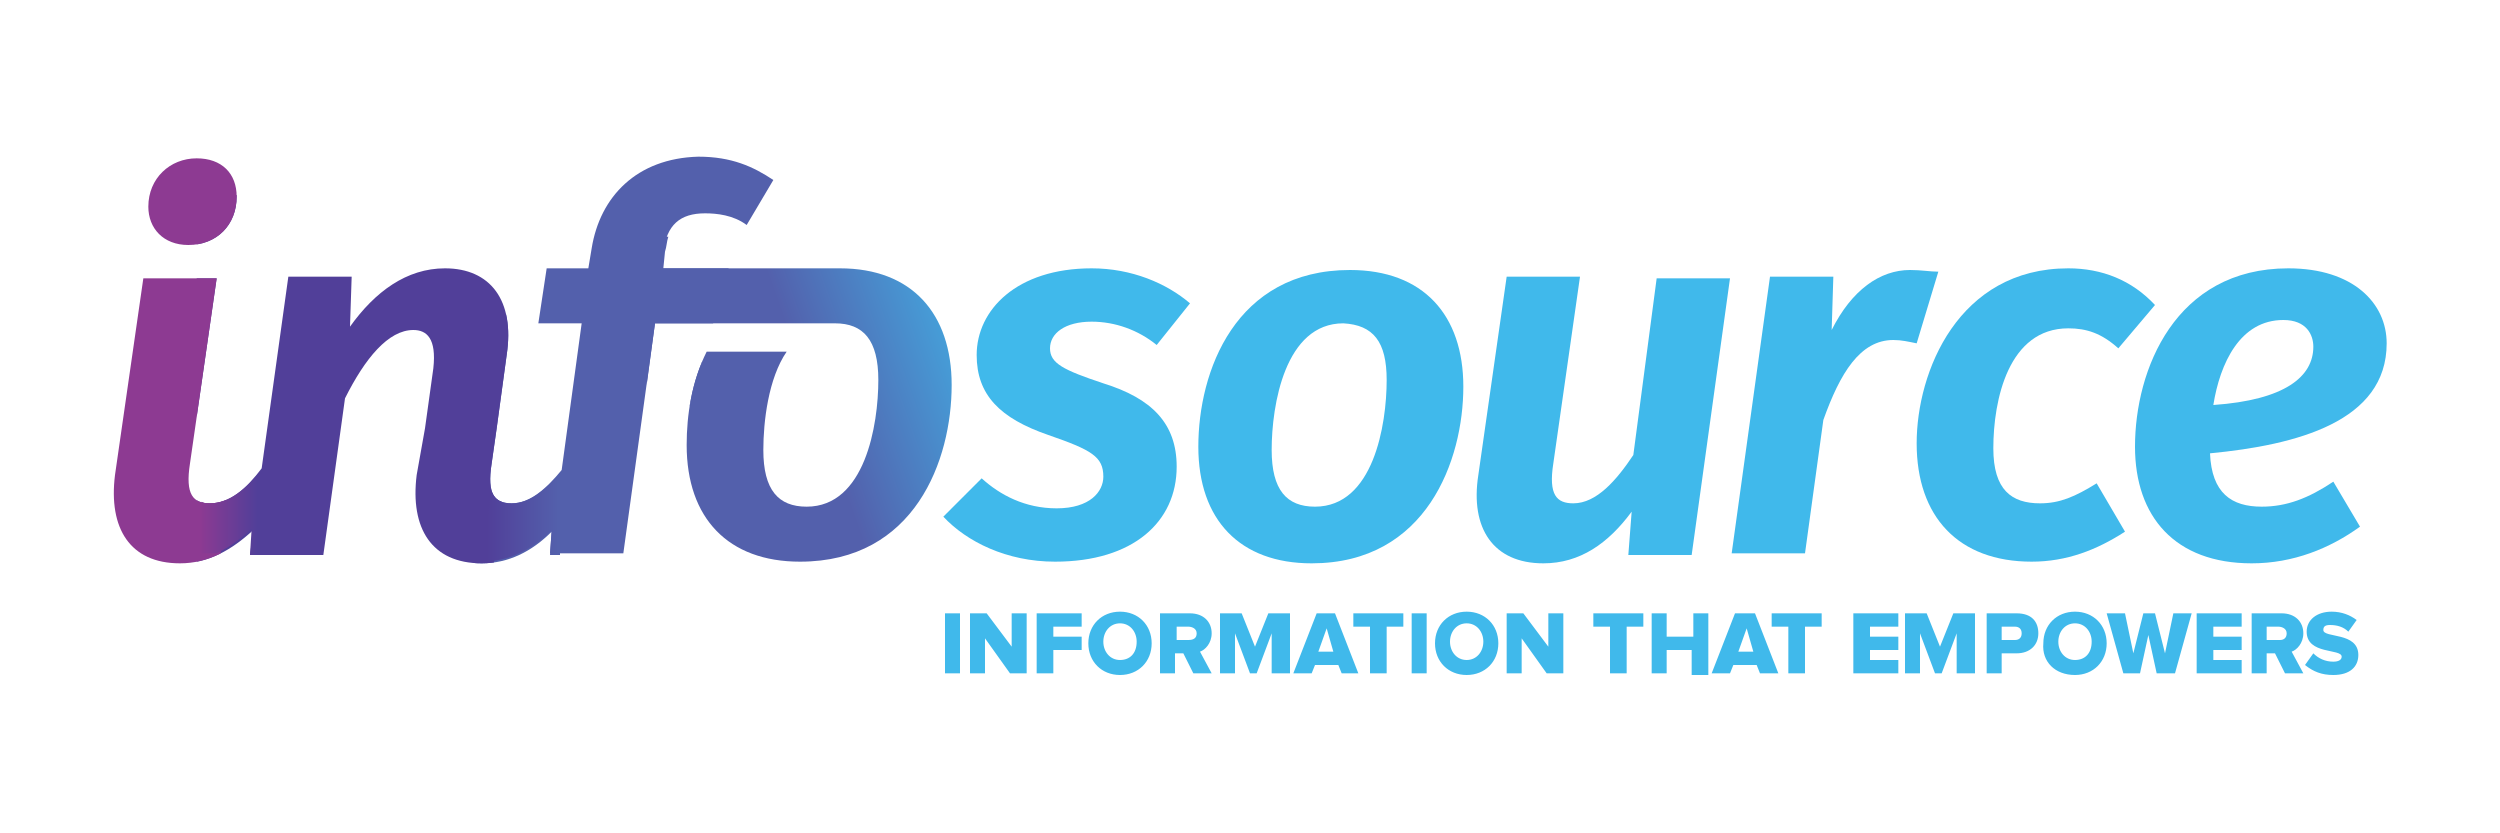
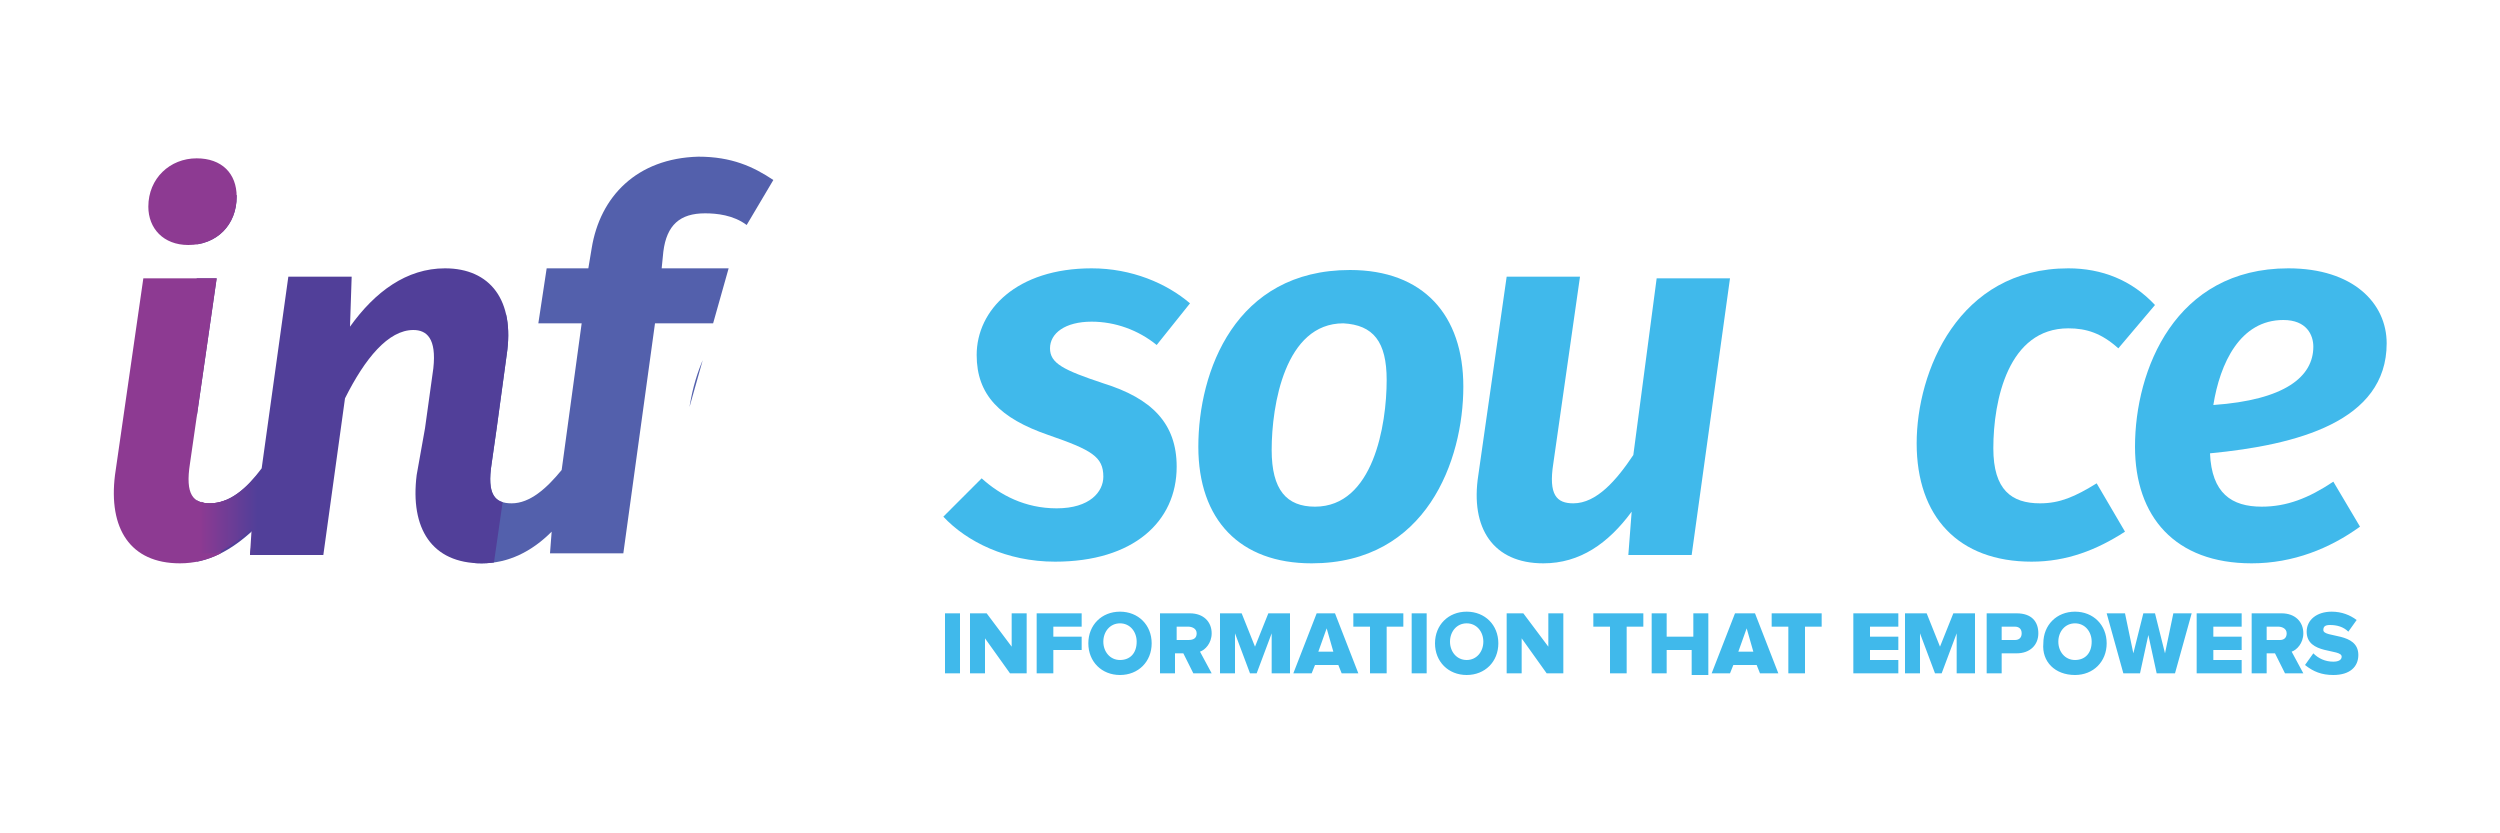
<svg xmlns="http://www.w3.org/2000/svg" xmlns:xlink="http://www.w3.org/1999/xlink" id="Layer_1" x="0px" y="0px" viewBox="0 0 150 50" style="enable-background:new 0 0 150 50;" xml:space="preserve">
  <style type="text/css">
	.st0{fill:none;}
	.st1{fill:#40B9EB;}
	.st2{clip-path:url(#SVGID_2_);fill:url(#SVGID_3_);}
	.st3{clip-path:url(#SVGID_5_);fill:#5360AC;}
	.st4{clip-path:url(#SVGID_7_);fill:#513F99;}
	.st5{clip-path:url(#SVGID_9_);fill:#8D3A92;}
	.st6{clip-path:url(#SVGID_11_);fill:url(#SVGID_12_);}
	.st7{clip-path:url(#SVGID_14_);fill:url(#SVGID_15_);}
	.st8{fill:#010101;}
</style>
  <g>
    <rect class="st0" width="150" height="50" />
    <g>
      <rect x="5.1" y="6.2" class="st0" width="139.9" height="37.5" />
      <g>
        <path class="st1" d="M65.5,16.1c-4.5,0-6.9,2.5-6.9,5.2c0,2.4,1.4,3.8,4.3,4.8c2.6,0.9,3.3,1.3,3.3,2.5c0,0.9-0.8,1.9-2.8,1.9     c-1.9,0-3.4-0.8-4.5-1.8l-2.3,2.3c1.4,1.5,3.8,2.7,6.7,2.7c4.7,0,7.3-2.4,7.3-5.7c0-2.6-1.5-4.1-4.4-5c-2.4-0.8-3.2-1.2-3.2-2.1     c0-0.9,0.9-1.6,2.5-1.6c1.4,0,2.8,0.5,3.9,1.4l2-2.5C70,17,67.9,16.1,65.5,16.1" />
        <path class="st1" d="M83.2,22.8c0,2.7-0.8,7.6-4.3,7.6c-1.7,0-2.6-1-2.6-3.4c0-2.7,0.8-7.6,4.3-7.6     C82.4,19.5,83.2,20.5,83.2,22.8 M87.8,23.2c0-4.3-2.4-7-6.8-7c-6.9,0-9.1,6.1-9.1,10.6c0,4.4,2.5,7,6.8,7     C85.6,33.8,87.8,27.6,87.8,23.2" />
        <path class="st1" d="M92.6,33.8c2.2,0,3.9-1.2,5.3-3.1l-0.2,2.6h3.8l2.3-16.6h-4.4L98,27.3c-1,1.5-2.2,2.9-3.6,2.9     c-1,0-1.5-0.5-1.2-2.4l1.6-11.2h-4.4l-1.7,11.9C88.2,31.7,89.6,33.8,92.6,33.8" />
-         <path class="st1" d="M114.6,16.2c-1.8,0-3.5,1.2-4.7,3.6l0.1-3.2h-3.8l-2.3,16.6h4.4l1.1-8c1-2.8,2.2-4.8,4.2-4.8     c0.5,0,0.9,0.1,1.4,0.2l1.3-4.3C115.8,16.3,115.3,16.2,114.6,16.2" />
        <path class="st1" d="M124.1,16.1c-6.6,0-9.1,6.2-9.1,10.5c0,4.4,2.5,7.1,6.9,7.1c2.1,0,3.9-0.7,5.6-1.8l-1.7-2.9     c-1.3,0.8-2.2,1.2-3.4,1.2c-1.7,0-2.8-0.8-2.8-3.3c0-2.9,0.9-7.2,4.5-7.2c1.1,0,2,0.3,3,1.2l2.2-2.6     C127.9,16.8,126.1,16.1,124.1,16.1" />
        <path class="st1" d="M138.8,20.8c0,1.8-1.7,3.2-6,3.5c0.4-2.5,1.6-5.1,4.2-5.1C138.4,19.2,138.8,20.1,138.8,20.8 M143.2,20.6     c0-2.4-2-4.5-5.9-4.5c-6.8,0-9.2,6.1-9.2,10.7c0,4.2,2.4,7,7,7c2.5,0,4.7-0.9,6.5-2.2l-1.6-2.7c-1.5,1-2.8,1.5-4.3,1.5     c-1.8,0-3-0.8-3.1-3.2C137.8,26.7,143.2,25.3,143.2,20.6" />
        <g>
          <g>
            <defs>
-               <path id="SVGID_1_" d="M38.8,14.3v8.8l0.5-3.7h10.8c1.7,0,2.6,1,2.6,3.4c0,2.7-0.8,7.6-4.3,7.6c-1.7,0-2.6-1-2.6-3.4        c0-1.7,0.3-4.3,1.4-5.9h-4.8c-0.9,1.8-1.2,3.8-1.2,5.6c0,4.4,2.5,7,6.8,7c6.9,0,9.1-6.1,9.1-10.6c0-4.3-2.4-7-6.7-7l0,0H39.8        l0.1-1c0.1-0.3,0.1-0.6,0.2-0.9L38.8,14.3L38.8,14.3z" />
-             </defs>
+               </defs>
            <clipPath id="SVGID_2_">
              <use xlink:href="#SVGID_1_" style="overflow:visible;" />
            </clipPath>
            <linearGradient id="SVGID_3_" gradientUnits="userSpaceOnUse" x1="-284.421" y1="85.773" x2="-284.095" y2="85.773" gradientTransform="matrix(77.502 -28.209 28.209 77.502 19659.215 -14642.142)">
              <stop offset="0" style="stop-color:#5360AC" />
              <stop offset="0.518" style="stop-color:#5360AC" />
              <stop offset="0.996" style="stop-color:#40B9EB" />
              <stop offset="1" style="stop-color:#40B9EB" />
            </linearGradient>
            <polygon class="st2" points="32.5,16.6 55.1,8.4 63.5,31.5 40.9,39.7      " />
          </g>
        </g>
        <g>
          <g>
            <defs>
              <path id="SVGID_4_" d="M8.9,12.4c0,1.3,0.9,2.3,2.4,2.3c1.7,0,2.9-1.2,2.9-2.9c0-1.4-0.9-2.3-2.4-2.3        C10.2,9.5,8.9,10.7,8.9,12.4 M35.5,14.9l-0.2,1.2h-2.5l-0.5,3.3h2.6l-1.2,8.8c-0.9,1.1-1.9,2-3,2c-1,0-1.5-0.5-1.2-2.4        l0.3-2.1l0.6-4.4c0.5-3.3-1-5.2-3.7-5.2c-2.3,0-4.2,1.4-5.7,3.5l0.1-3h-3.8l-1.6,11.5c-0.9,1.2-1.9,2.1-3.1,2.1        c-1,0-1.5-0.5-1.2-2.4L13,16.7H8.6L6.9,28.5c-0.4,3.2,0.9,5.3,3.9,5.3c1.7,0,3.1-0.8,4.4-2L15,33.3h4.4l1.3-9.4        c1.2-2.4,2.6-4.1,4.1-4.1c0.8,0,1.4,0.5,1.2,2.3l-0.5,3.6L25,28.5c-0.4,3.2,0.9,5.3,3.9,5.3c1.6,0,3-0.7,4.2-1.9L33,33.2h4.4        l1.9-13.8h10.8c1.7,0,2.6,1,2.6,3.4c0,2.7-0.8,7.6-4.3,7.6c-1.7,0-2.6-1-2.6-3.4c0-1.7,0.3-4.3,1.4-5.9h-4.8        c-0.9,1.8-1.2,3.8-1.2,5.6c0,4.4,2.5,7,6.8,7c6.9,0,9.1-6.1,9.1-10.6c0-4.3-2.4-7-6.7-7l0,0H39.7l0.1-1c0.2-1.6,1-2.3,2.5-2.3        c0.7,0,1.7,0.1,2.5,0.7l1.6-2.7c-1.2-0.8-2.5-1.4-4.5-1.4C38.2,9.5,36,11.8,35.5,14.9" />
            </defs>
            <clipPath id="SVGID_5_">
              <use xlink:href="#SVGID_4_" style="overflow:visible;" />
            </clipPath>
            <polygon class="st3" points="48.5,9.4 44.9,14.6 44,15.1 38.5,34.6 28.4,34.6 31.8,7.4      " />
          </g>
          <g>
            <defs>
              <path id="SVGID_6_" d="M8.9,12.4c0,1.3,0.9,2.3,2.4,2.3c1.7,0,2.9-1.2,2.9-2.9c0-1.4-0.9-2.3-2.4-2.3        C10.2,9.5,8.9,10.7,8.9,12.4 M35.5,14.9l-0.2,1.2h-2.5l-0.5,3.3h2.6l-1.2,8.8c-0.9,1.1-1.9,2-3,2c-1,0-1.5-0.5-1.2-2.4        l0.3-2.1l0.6-4.4c0.5-3.3-1-5.2-3.7-5.2c-2.3,0-4.2,1.4-5.7,3.5l0.1-3h-3.8l-1.6,11.5c-0.9,1.2-1.9,2.1-3.1,2.1        c-1,0-1.5-0.5-1.2-2.4L13,16.7H8.6L6.9,28.5c-0.4,3.2,0.9,5.3,3.9,5.3c1.7,0,3.1-0.8,4.4-2L15,33.3h4.4l1.3-9.4        c1.2-2.4,2.6-4.1,4.1-4.1c0.8,0,1.4,0.5,1.2,2.3l-0.5,3.6L25,28.5c-0.4,3.2,0.9,5.3,3.9,5.3c1.6,0,3-0.7,4.2-1.9L33,33.2h4.4        l1.9-13.8h10.8c1.7,0,2.6,1,2.6,3.4c0,2.7-0.8,7.6-4.3,7.6c-1.7,0-2.6-1-2.6-3.4c0-1.7,0.3-4.3,1.4-5.9h-4.8        c-0.9,1.8-1.2,3.8-1.2,5.6c0,4.4,2.5,7,6.8,7c6.9,0,9.1-6.1,9.1-10.6c0-4.3-2.4-7-6.7-7l0,0H39.7l0.1-1c0.2-1.6,1-2.3,2.5-2.3        c0.7,0,1.7,0.1,2.5,0.7l1.6-2.7c-1.2-0.8-2.5-1.4-4.5-1.4C38.2,9.5,36,11.8,35.5,14.9" />
            </defs>
            <clipPath id="SVGID_7_">
              <use xlink:href="#SVGID_6_" style="overflow:visible;" />
            </clipPath>
            <polygon class="st4" points="11.8,11.7 11.8,38.9 28.9,38.9 32.8,11.7      " />
          </g>
          <g>
            <defs>
              <path id="SVGID_8_" d="M8.9,12.4c0,1.3,0.9,2.3,2.4,2.3c1.7,0,2.9-1.2,2.9-2.9c0-1.4-0.9-2.3-2.4-2.3        C10.2,9.5,8.9,10.7,8.9,12.4 M35.5,14.9l-0.2,1.2h-2.5l-0.5,3.3h2.6l-1.2,8.8c-0.9,1.1-1.9,2-3,2c-1,0-1.5-0.5-1.2-2.4        l0.3-2.1l0.6-4.4c0.5-3.3-1-5.2-3.7-5.2c-2.3,0-4.2,1.4-5.7,3.5l0.1-3h-3.8l-1.6,11.5c-0.9,1.2-1.9,2.1-3.1,2.1        c-1,0-1.5-0.5-1.2-2.4L13,16.7H8.6L6.9,28.5c-0.4,3.2,0.9,5.3,3.9,5.3c1.7,0,3.1-0.8,4.4-2L15,33.3h4.4l1.3-9.4        c1.2-2.4,2.6-4.1,4.1-4.1c0.8,0,1.4,0.5,1.2,2.3l-0.5,3.6L25,28.5c-0.4,3.2,0.9,5.3,3.9,5.3c1.6,0,3-0.7,4.2-1.9L33,33.2h4.4        l1.9-13.8h10.8c1.7,0,2.6,1,2.6,3.4c0,2.7-0.8,7.6-4.3,7.6c-1.7,0-2.6-1-2.6-3.4c0-1.7,0.3-4.3,1.4-5.9h-4.8        c-0.9,1.8-1.2,3.8-1.2,5.6c0,4.4,2.5,7,6.8,7c6.9,0,9.1-6.1,9.1-10.6c0-4.3-2.4-7-6.7-7l0,0H39.7l0.1-1c0.2-1.6,1-2.3,2.5-2.3        c0.7,0,1.7,0.1,2.5,0.7l1.6-2.7c-1.2-0.8-2.5-1.4-4.5-1.4C38.2,9.5,36,11.8,35.5,14.9" />
            </defs>
            <clipPath id="SVGID_9_">
              <use xlink:href="#SVGID_8_" style="overflow:visible;" />
            </clipPath>
            <polygon class="st5" points="15.8,9.4 12.9,36.3 3.2,33.8 8.1,6.8 15.9,7.6      " />
          </g>
        </g>
        <g>
          <g>
            <defs>
              <path id="SVGID_10_" d="M12.6,30.2c-0.2,0-0.4,0-0.5-0.1v3.1H13c0.8-0.4,1.5-0.9,2.1-1.5L15,33.3h0.6v-5        C14.7,29.4,13.7,30.2,12.6,30.2" />
            </defs>
            <clipPath id="SVGID_11_">
              <use xlink:href="#SVGID_10_" style="overflow:visible;" />
            </clipPath>
            <linearGradient id="SVGID_12_" gradientUnits="userSpaceOnUse" x1="-263.27" y1="125.014" x2="-262.944" y2="125.014" gradientTransform="matrix(10.528 0 0 10.528 2783.719 -1285.302)">
              <stop offset="0" style="stop-color:#8D3A92" />
              <stop offset="1" style="stop-color:#513F99" />
            </linearGradient>
            <rect x="12.1" y="28.3" class="st6" width="3.4" height="5" />
          </g>
        </g>
        <g>
          <g>
            <defs>
              <path id="SVGID_13_" d="M30.7,30.2c-0.6,0-1-0.2-1.2-0.7l-0.7,4.2c0,0,0.1,0,0.1,0c1.6,0,3-0.7,4.2-1.9L33,33.3h0.6v-4.9        C32.7,29.4,31.8,30.2,30.7,30.2" />
            </defs>
            <clipPath id="SVGID_14_">
              <use xlink:href="#SVGID_13_" style="overflow:visible;" />
            </clipPath>
            <linearGradient id="SVGID_15_" gradientUnits="userSpaceOnUse" x1="-270.197" y1="115.729" x2="-269.871" y2="115.729" gradientTransform="matrix(13.173 0 0 13.173 3588.497 -1493.368)">
              <stop offset="0" style="stop-color:#513F99" />
              <stop offset="1" style="stop-color:#5360AC" />
            </linearGradient>
-             <rect x="28.9" y="28.4" class="st7" width="4.7" height="5.4" />
          </g>
        </g>
-         <path class="st8" d="M50.1,20.6" />
        <path class="st1" d="M140,40.5c1,0,1.5-0.5,1.5-1.2c0-1.4-2.1-1-2.1-1.5c0-0.2,0.1-0.3,0.4-0.3c0.4,0,0.8,0.1,1.1,0.4l0.5-0.7     c-0.4-0.3-0.9-0.5-1.5-0.5c-0.9,0-1.5,0.5-1.5,1.2c0,1.4,2.1,1,2.1,1.5c0,0.2-0.2,0.3-0.5,0.3c-0.5,0-0.9-0.2-1.2-0.5l-0.5,0.7     C138.8,40.3,139.3,40.5,140,40.5 M136.8,38.4H136v-0.8h0.7c0.2,0,0.5,0.1,0.5,0.4S137,38.4,136.8,38.4 M138.2,40.4l-0.7-1.3     c0.3-0.1,0.7-0.5,0.7-1.1c0-0.7-0.5-1.2-1.3-1.2h-1.8v3.6h0.9v-1.2h0.5l0.6,1.2H138.2z M134.5,40.4v-0.8h-1.7V39h1.7v-0.8h-1.7     v-0.6h1.7v-0.8h-2.7v3.6L134.5,40.4L134.5,40.4z M130.5,40.4l1-3.6h-1.1l-0.5,2.4l-0.6-2.4h-0.7l-0.6,2.4l-0.5-2.4h-1.1l1,3.6h1     l0.5-2.3l0.5,2.3H130.5z M124.5,39.6c-0.6,0-1-0.5-1-1.1s0.4-1.1,1-1.1c0.6,0,1,0.5,1,1.1C125.5,39.2,125.1,39.6,124.5,39.6      M124.5,40.5c1.1,0,1.9-0.8,1.9-1.9c0-1.1-0.8-1.9-1.9-1.9c-1.1,0-1.9,0.8-1.9,1.9C122.5,39.7,123.3,40.5,124.5,40.5 M120.9,38.4     h-0.8v-0.8h0.8c0.2,0,0.4,0.1,0.4,0.4S121.1,38.4,120.9,38.4 M120.1,40.4v-1.2h0.9c0.8,0,1.3-0.5,1.3-1.2s-0.4-1.2-1.3-1.2h-1.8     v3.6L120.1,40.4L120.1,40.4z M118.5,40.4v-3.6h-1.3l-0.8,2l-0.8-2h-1.3v3.6h0.9V38l0.9,2.4h0.4l0.9-2.4v2.4H118.5z M113.9,40.4     v-0.8h-1.7V39h1.7v-0.8h-1.7v-0.6h1.7v-0.8h-2.7v3.6L113.9,40.4L113.9,40.4z M108.3,40.4v-2.8h1v-0.8h-3v0.8h1v2.8H108.3z      M105.2,39.1h-0.9l0.5-1.4L105.2,39.1z M106.7,40.4l-1.4-3.6h-1.2l-1.4,3.6h1.1l0.2-0.5h1.4l0.2,0.5H106.7z M102.5,40.4v-3.6     h-0.9v1.4H100v-1.4h-0.9v3.6h0.9V39h1.5v1.5H102.5z M97.6,40.4v-2.8h1v-0.8h-3v0.8h1v2.8H97.6z M93.8,40.4v-3.6h-0.9v2l-1.5-2h-1     v3.6h0.9v-2.1l1.5,2.1H93.8z M88,39.6c-0.6,0-1-0.5-1-1.1s0.4-1.1,1-1.1c0.6,0,1,0.5,1,1.1S88.6,39.6,88,39.6 M88,40.5     c1.1,0,1.9-0.8,1.9-1.9c0-1.1-0.8-1.9-1.9-1.9s-1.9,0.8-1.9,1.9C86.1,39.7,86.9,40.5,88,40.5 M85.6,36.8h-0.9v3.6h0.9V36.8z      M83.2,40.4v-2.8h1v-0.8h-3v0.8h1v2.8H83.2z M80,39.1h-0.9l0.5-1.4L80,39.1z M81.5,40.4l-1.4-3.6H79l-1.4,3.6h1.1l0.2-0.5h1.4     l0.2,0.5H81.5z M77.4,40.4v-3.6h-1.3l-0.8,2l-0.8-2h-1.3v3.6h0.9V38l0.9,2.4h0.4l0.9-2.4v2.4H77.4z M71.3,38.4h-0.7v-0.8h0.7     c0.2,0,0.5,0.1,0.5,0.4S71.6,38.4,71.3,38.4 M72.7,40.4L72,39.1c0.3-0.1,0.7-0.5,0.7-1.1c0-0.7-0.5-1.2-1.3-1.2h-1.8v3.6h0.9     v-1.2H71l0.6,1.2H72.7z M67.2,39.6c-0.6,0-1-0.5-1-1.1s0.4-1.1,1-1.1c0.6,0,1,0.5,1,1.1C68.2,39.2,67.8,39.6,67.2,39.6      M67.2,40.5c1.1,0,1.9-0.8,1.9-1.9c0-1.1-0.8-1.9-1.9-1.9c-1.1,0-1.9,0.8-1.9,1.9C65.3,39.7,66.1,40.5,67.2,40.5 M63.2,40.4V39     h1.7v-0.8h-1.7v-0.6h1.7v-0.8h-2.7v3.6L63.2,40.4L63.2,40.4z M61.6,40.4v-3.6h-0.9v2l-1.5-2h-1v3.6h0.9v-2.1l1.5,2.1H61.6z      M57.6,36.8h-0.9v3.6h0.9V36.8z" />
      </g>
    </g>
  </g>
</svg>